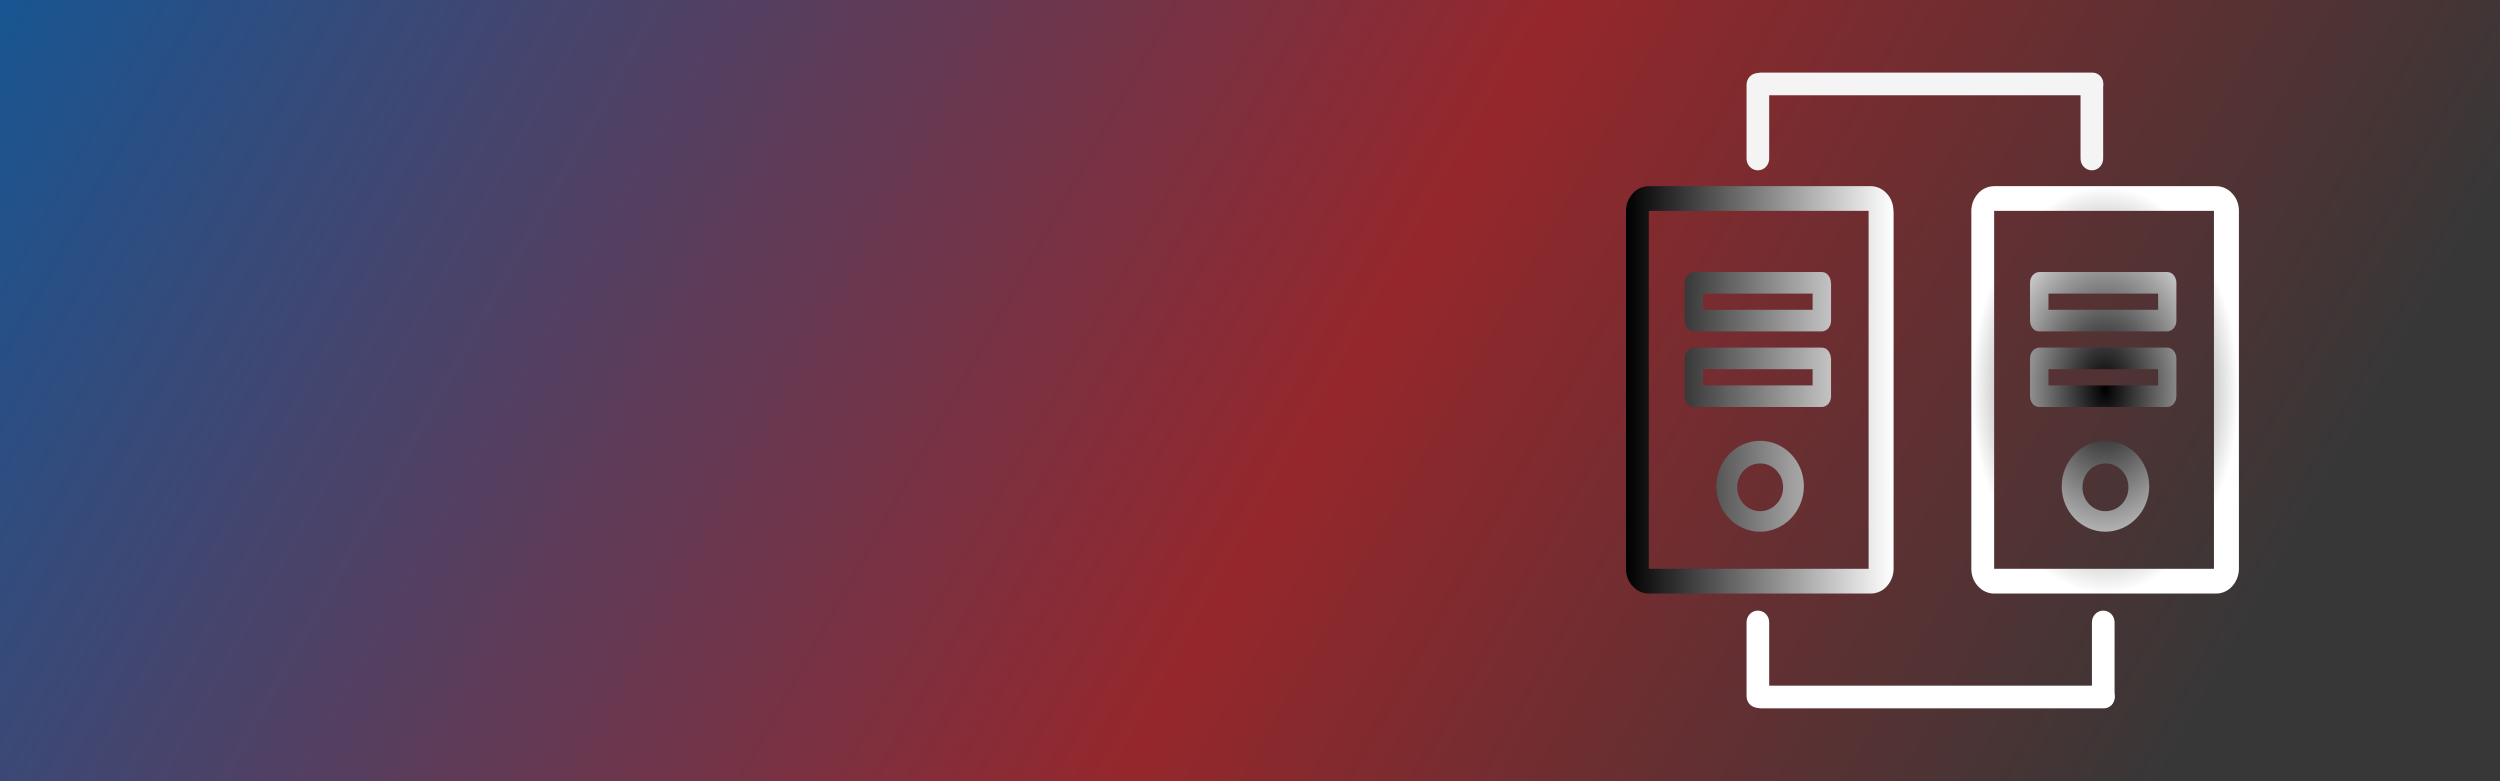
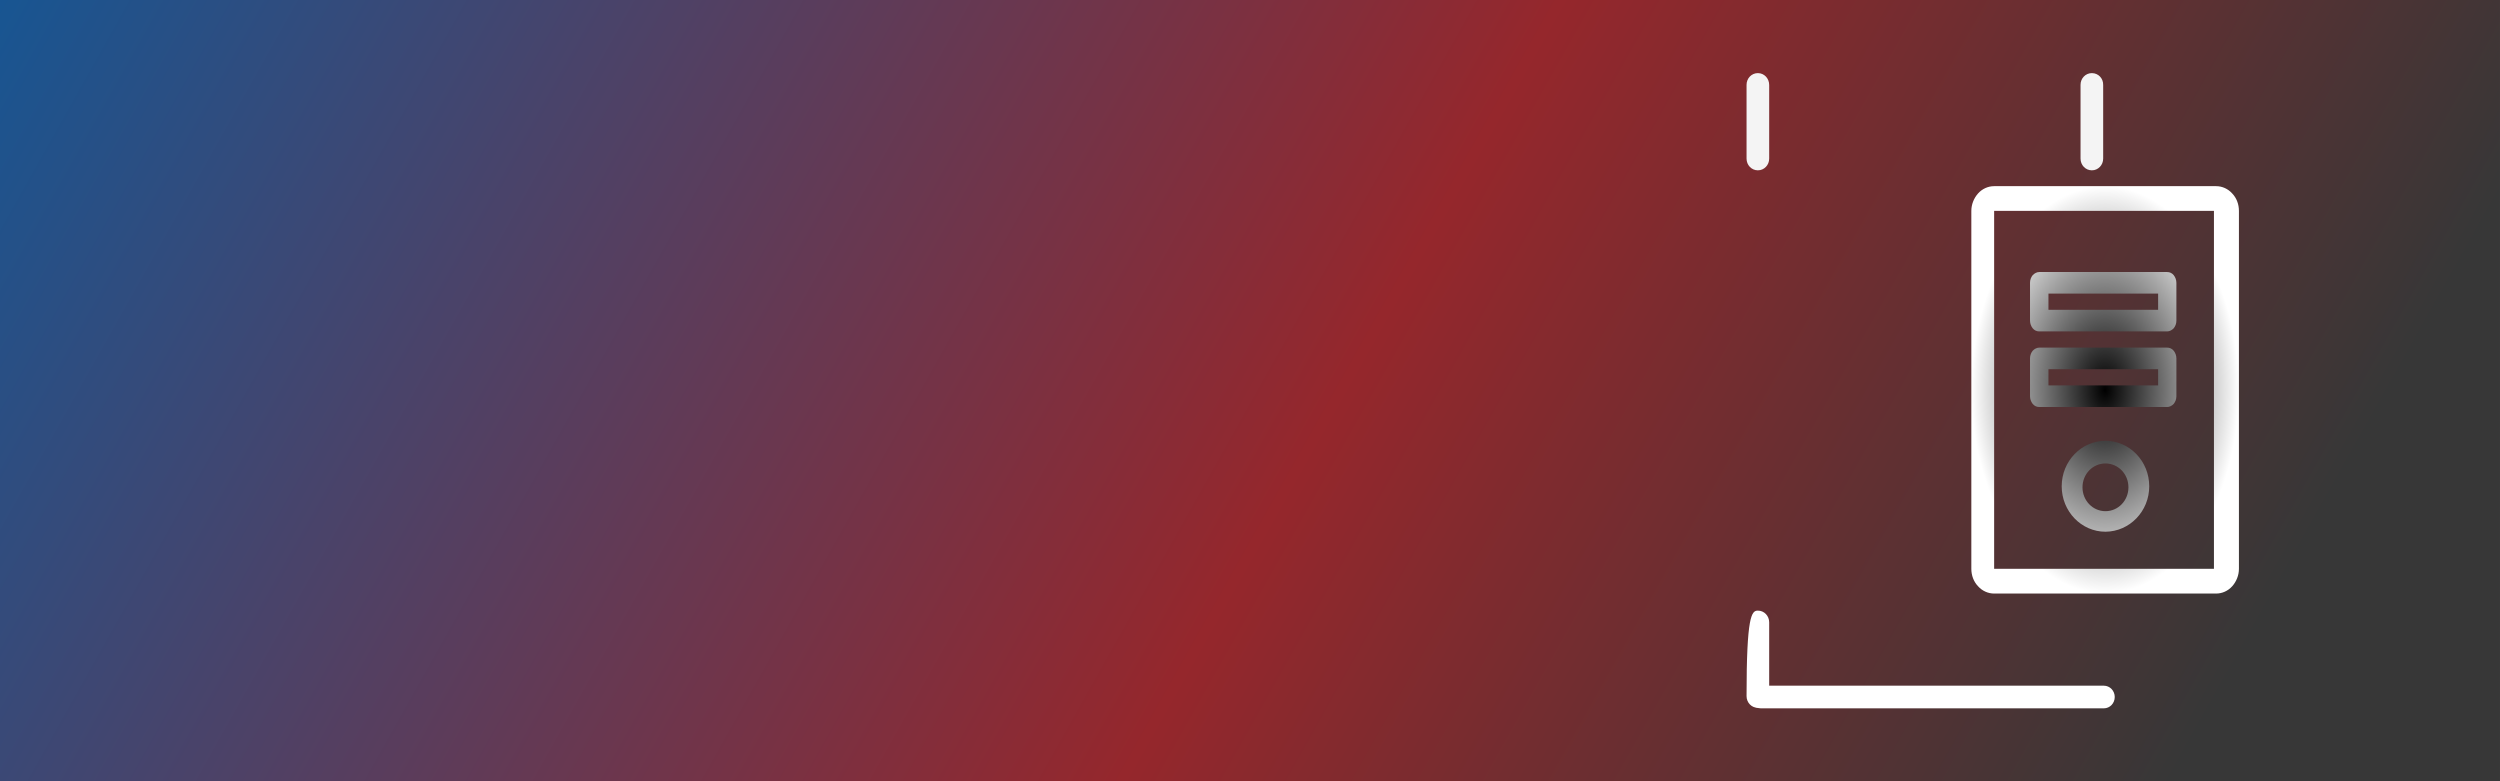
<svg xmlns="http://www.w3.org/2000/svg" id="eacrm2zjvt61" viewBox="0 0 3841 1200" shape-rendering="geometricPrecision" text-rendering="geometricPrecision" width="3841" height="1200">
  <rect x="0" y="0" width="3841" height="1200" fill="#808080" stroke="none" />
  <defs>
    <clipPath id="eacrm2zjvt62">
-       <path id="eacrm2zjvt63" d="M253.78,272.17L250.26,272.17C245.157,272.168,240.365,269.721,237.37,265.59C233.21,271.25,222.89,271.93,215.28,269.8L204.68,298.25L194.08,269.8C187.08,273.41,176.15,271.25,171.99,265.59C168.995,269.721,164.203,272.168,159.1,272.17L155.58,272.17C122.596,272.176,95.86,298.916,95.86,331.9L95.86,361.9C95.86,366.318,99.442,369.9,103.86,369.9L305.51,369.9C309.928,369.9,313.51,366.318,313.51,361.9L313.51,331.9C313.51,298.912,286.768,272.17,253.78,272.17Z" fill="none" stroke="none" stroke-width="1" />
-     </clipPath>
+       </clipPath>
    <linearGradient id="eacrm2zjvt65-fill" x1="-0.089" y1="0.191" x2="0.974" y2="0.376" spreadMethod="pad" gradientUnits="objectBoundingBox">
      <stop id="eacrm2zjvt65-fill-0" offset="1%" stop-color="rgb(14,89,154)" />
      <stop id="eacrm2zjvt65-fill-1" offset="62%" stop-color="rgb(149,39,44)" />
      <stop id="eacrm2zjvt65-fill-2" offset="100%" stop-color="rgb(55,55,55)" />
    </linearGradient>
    <linearGradient id="eacrm2zjvt67-fill" x1="0" y1="0.5" x2="1" y2="0.5" spreadMethod="pad" gradientUnits="objectBoundingBox">
      <stop id="eacrm2zjvt67-fill-0" offset="0%" stop-color="rgb(0,0,0)" />
      <stop id="eacrm2zjvt67-fill-1" offset="100%" stop-color="rgb(255,255,255)" />
    </linearGradient>
    <radialGradient id="eacrm2zjvt68-fill" cx="0.5" cy="0.5" r="0.5" spreadMethod="pad" gradientUnits="objectBoundingBox">
      <stop id="eacrm2zjvt68-fill-0" offset="0%" stop-color="rgb(0,0,0)" />
      <stop id="eacrm2zjvt68-fill-1" offset="100%" stop-color="rgb(255,255,255)" />
    </radialGradient>
  </defs>
  <g id="eacrm2zjvt64" transform="matrix(1 0 0 1.011 -0.013 10.494)">
    <rect id="eacrm2zjvt65" width="3841" height="1180.441" rx="0" ry="0" transform="matrix(1 0 0 1.006 0 -10.383)" fill="url(#eacrm2zjvt65-fill)" fill-rule="evenodd" stroke="none" stroke-width="1" />
  </g>
  <g id="eacrm2zjvt66" transform="matrix(2.576 0 0 2.676 2498.185 111.545)">
-     <path id="eacrm2zjvt67" d="M159.5,79.4C159.5,75.6,158.1,72,155.5,69.4C153,66.7,149.5,65.2,145.9,65.2L13.6,65.2C10,65.2,6.5,66.7,4,69.4C1.5,72.1,0,75.7,0,79.4L0,284.9C0,288.7,1.4,292.3,4,294.9C6.5,297.6,10,299.1,13.6,299.1L146,299.1C149.6,299.1,153.1,297.6,155.6,294.9C158.1,292.2,159.6,288.6,159.6,284.9L159.6,79.4ZM13.6,79.4L144.7,79.4L144.7,284.9L13.6,284.9L13.6,79.4ZM122.2,120.7C122.2,119.1,121.6,117.5,120.6,116.3C119.6,115.1,118.2,114.5,116.7,114.5L40.5,114.5C39.1,114.5,37.7,115.2,36.6,116.3C35.6,117.5,35,119,35,120.7L35,142.4C35,144,35.6,145.6,36.6,146.8C37.6,148,39,148.6,40.5,148.6L116.8,148.6C118.2,148.6,119.6,147.9,120.7,146.8C121.7,145.6,122.3,144.1,122.3,142.4L122.3,120.7ZM111.3,136.2L45.9,136.2L45.9,126.9L111.3,126.9L111.3,136.2ZM122.2,164.1C122.2,162.5,121.6,160.9,120.6,159.7C119.6,158.5,118.2,157.9,116.7,157.9L40.5,157.9C39.1,157.9,37.7,158.6,36.6,159.7C35.6,160.9,35,162.4,35,164.1L35,185.8C35,187.4,35.6,189,36.6,190.2C37.6,191.4,39,192,40.5,192L116.8,192C118.2,192,119.6,191.3,120.7,190.2C121.7,189,122.3,187.5,122.3,185.8L122.3,164.1ZM111.3,179.6L45.9,179.6L45.9,170.3L111.3,170.3L111.3,179.6ZM106.1,237.5C106.1,223.1,94.4,211.4,80,211.4C65.6,211.4,53.9,223.1,53.9,237.5C53.9,251.9,65.6,263.6,80,263.6C94.4,263.5,106,251.9,106.1,237.5M80,251.8C72.4,251.8,66.3,245.7,66.3,238.1C66.3,230.5,72.4,224.4,80,224.4C87.6,224.4,93.7,230.5,93.7,238.1C93.7,245.7,87.5,251.8,80,251.8" fill="url(#eacrm2zjvt67-fill)" stroke="none" stroke-width="1" />
    <path id="eacrm2zjvt68" d="M365.6,79.4C365.6,75.6,364.2,72,361.6,69.4C359.1,66.7,355.6,65.2,352,65.2L219.6,65.2C216,65.2,212.5,66.7,210,69.4C207.5,72.1,206,75.7,206,79.4L206,284.9C206,288.7,207.4,292.3,210,294.9C212.5,297.6,216,299.1,219.6,299.1L352,299.1C355.6,299.1,359.1,297.6,361.6,294.9C364.1,292.2,365.6,288.6,365.6,284.9L365.6,79.4ZM219.6,79.4L350.7,79.4L350.7,284.9L219.6,284.9L219.6,79.4ZM328.3,120.7C328.3,119.1,327.7,117.5,326.7,116.3C325.7,115.1,324.3,114.5,322.8,114.5L246.5,114.5C245.1,114.5,243.7,115.2,242.6,116.3C241.6,117.5,241,119,241,120.7L241,142.4C241,144,241.6,145.6,242.6,146.8C243.6,148,245,148.6,246.5,148.6L322.8,148.6C324.2,148.6,325.6,147.9,326.7,146.8C327.7,145.6,328.3,144.1,328.3,142.4L328.3,120.7ZM317.4,136.2L252,136.2L252,126.9L317.4,126.9L317.4,136.2ZM328.3,164.1C328.3,162.5,327.7,160.9,326.7,159.7C325.7,158.5,324.3,157.9,322.8,157.9L246.5,157.9C245.1,157.9,243.7,158.6,242.6,159.7C241.6,160.9,241,162.4,241,164.1L241,185.8C241,187.4,241.6,189,242.6,190.2C243.6,191.4,245,192,246.5,192L322.8,192C324.2,192,325.6,191.3,326.7,190.2C327.7,189,328.3,187.5,328.3,185.8L328.3,164.1ZM317.4,179.6L252,179.6L252,170.3L317.4,170.3L317.4,179.6ZM312.1,237.5C312.1,223.1,300.4,211.4,286,211.4C271.6,211.4,259.9,223.1,259.9,237.5C259.9,251.9,271.6,263.6,286,263.6C300.4,263.5,312.1,251.9,312.1,237.5M286,251.8C278.4,251.8,272.3,245.7,272.3,238.1C272.3,230.5,278.4,224.4,286,224.4C293.6,224.4,299.7,230.5,299.7,238.1C299.7,245.7,293.6,251.8,286,251.8" transform="matrix(1 0 0 1 -0.031 0)" fill="url(#eacrm2zjvt68-fill)" stroke="none" stroke-width="1" />
    <path id="eacrm2zjvt69" d="M78.7,0.3L78.6,0.3C74.9,0.3,71.9,3.3,71.9,7L71.9,49.4C71.9,53.1,74.9,56.1,78.6,56.1L78.7,56.1C82.4,56.1,85.4,53.1,85.4,49.4L85.4,7.1C85.4,3.3,82.4,0.3,78.7,0.3" fill="rgb(244,244,244)" stroke="none" stroke-width="1" />
    <path id="eacrm2zjvt610" d="M277.9,0.3L277.8,0.3C274.1,0.3,271.1,3.3,271.1,7L271.1,49.4C271.1,53.1,274.1,56.1,277.8,56.1L277.9,56.1C281.6,56.1,284.6,53.1,284.6,49.4L284.6,7.1C284.7,3.3,281.7,0.3,277.9,0.3" fill="rgb(244,244,244)" stroke="none" stroke-width="1" />
-     <path id="eacrm2zjvt611" d="M278.2,13L80.4,13C76.8,13,73.9,10.1,73.9,6.5C73.9,2.9,76.8,0,80.4,0L278.2,0C281.8,0,284.7,2.9,284.7,6.5C284.7,10.1,281.8,13,278.2,13" fill="rgb(244,244,244)" stroke="none" stroke-width="1" />
-     <path id="eacrm2zjvt612" d="M78.7,364.7L78.6,364.7C74.9,364.7,71.9,361.7,71.9,358L71.9,315.6C71.9,311.9,74.9,308.9,78.6,308.9L78.7,308.9C82.4,308.9,85.4,311.9,85.4,315.6L85.4,358C85.4,361.7,82.4,364.7,78.7,364.7" fill="rgb(255,255,255)" stroke="none" stroke-width="1" />
-     <path id="eacrm2zjvt613" d="M284.7,364.7L284.6,364.7C280.9,364.7,277.9,361.7,277.9,358L277.9,315.6C277.9,311.9,280.9,308.9,284.6,308.9L284.7,308.9C288.4,308.9,291.4,311.9,291.4,315.6L291.4,358C291.5,361.7,288.5,364.7,284.7,364.7" fill="rgb(255,255,255)" stroke="none" stroke-width="1" />
+     <path id="eacrm2zjvt612" d="M78.7,364.7L78.6,364.7C74.9,364.7,71.9,361.7,71.9,358C71.9,311.9,74.9,308.9,78.6,308.9L78.7,308.9C82.4,308.9,85.4,311.9,85.4,315.6L85.4,358C85.4,361.7,82.4,364.7,78.7,364.7" fill="rgb(255,255,255)" stroke="none" stroke-width="1" />
    <path id="eacrm2zjvt614" d="M285,352L80.4,352C76.8,352,73.9,354.9,73.9,358.5C73.9,362.1,76.8,365,80.4,365L285,365C288.6,365,291.5,362.1,291.5,358.5C291.5,354.9,288.6,352,285,352" fill="rgb(255,255,255)" stroke="none" stroke-width="1" />
-     <rect id="eacrm2zjvt615" width="365.6" height="365" rx="0" ry="0" fill="none" stroke="none" stroke-width="1" />
  </g>
</svg>